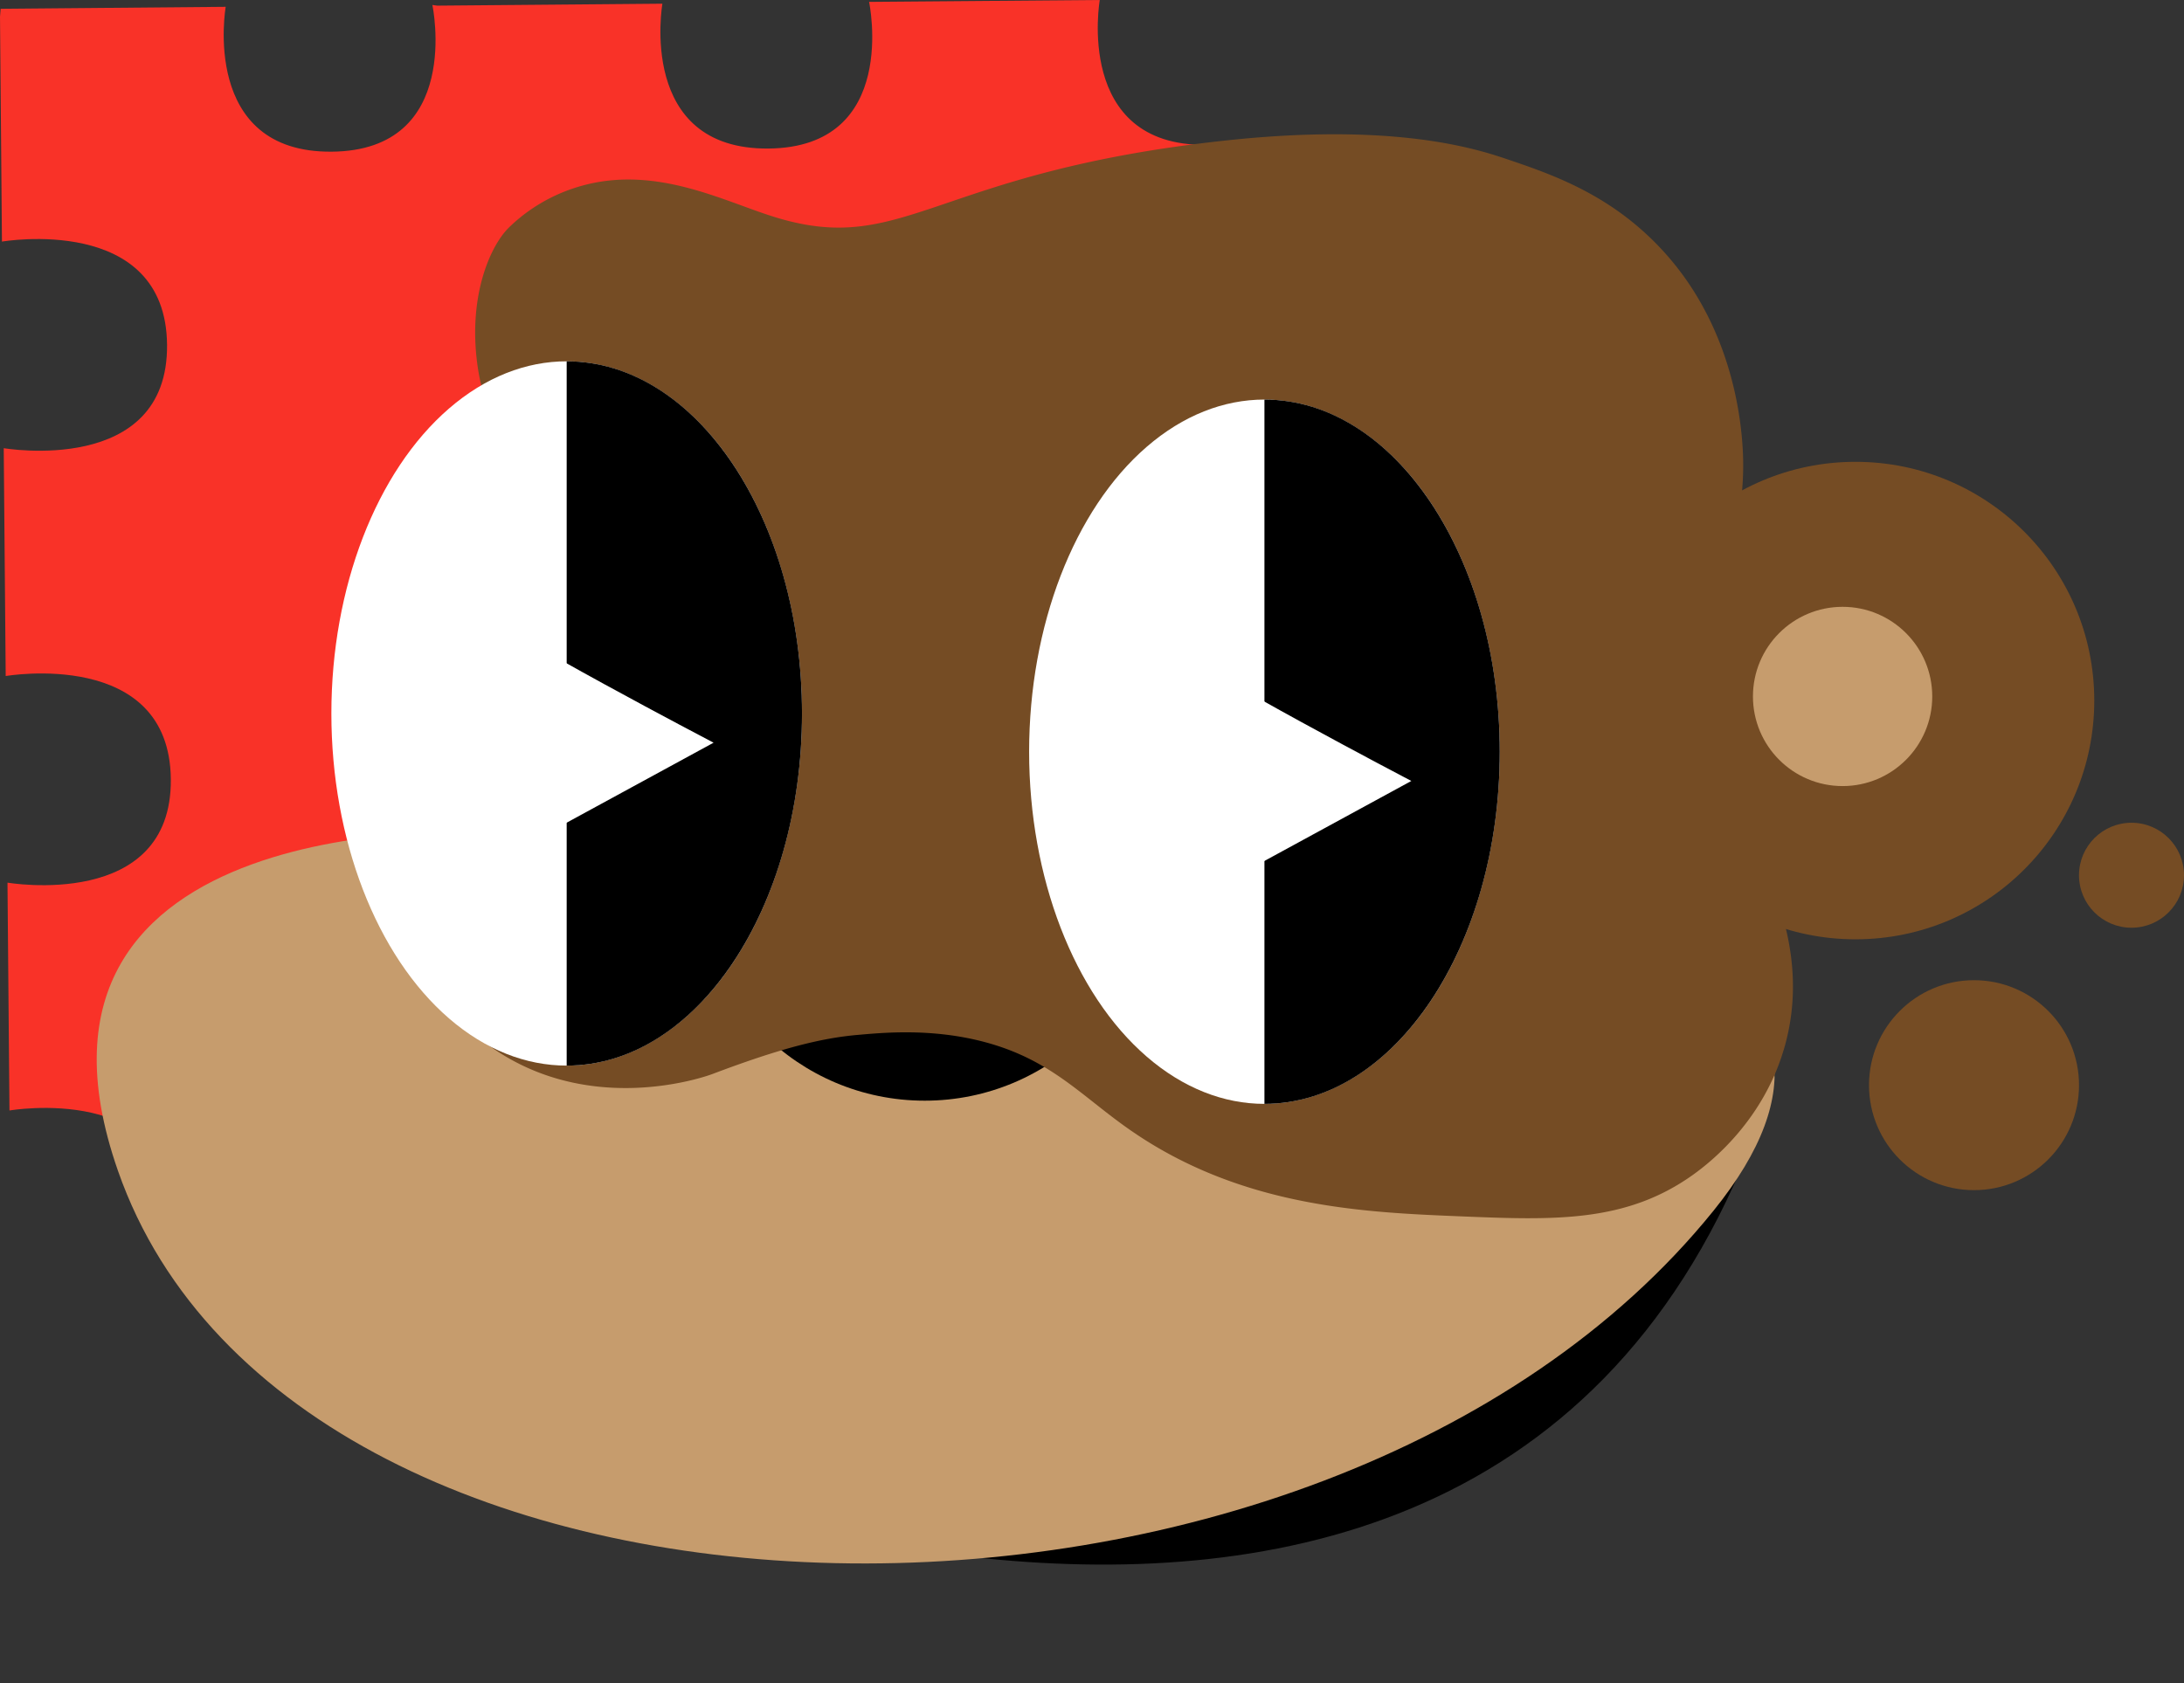
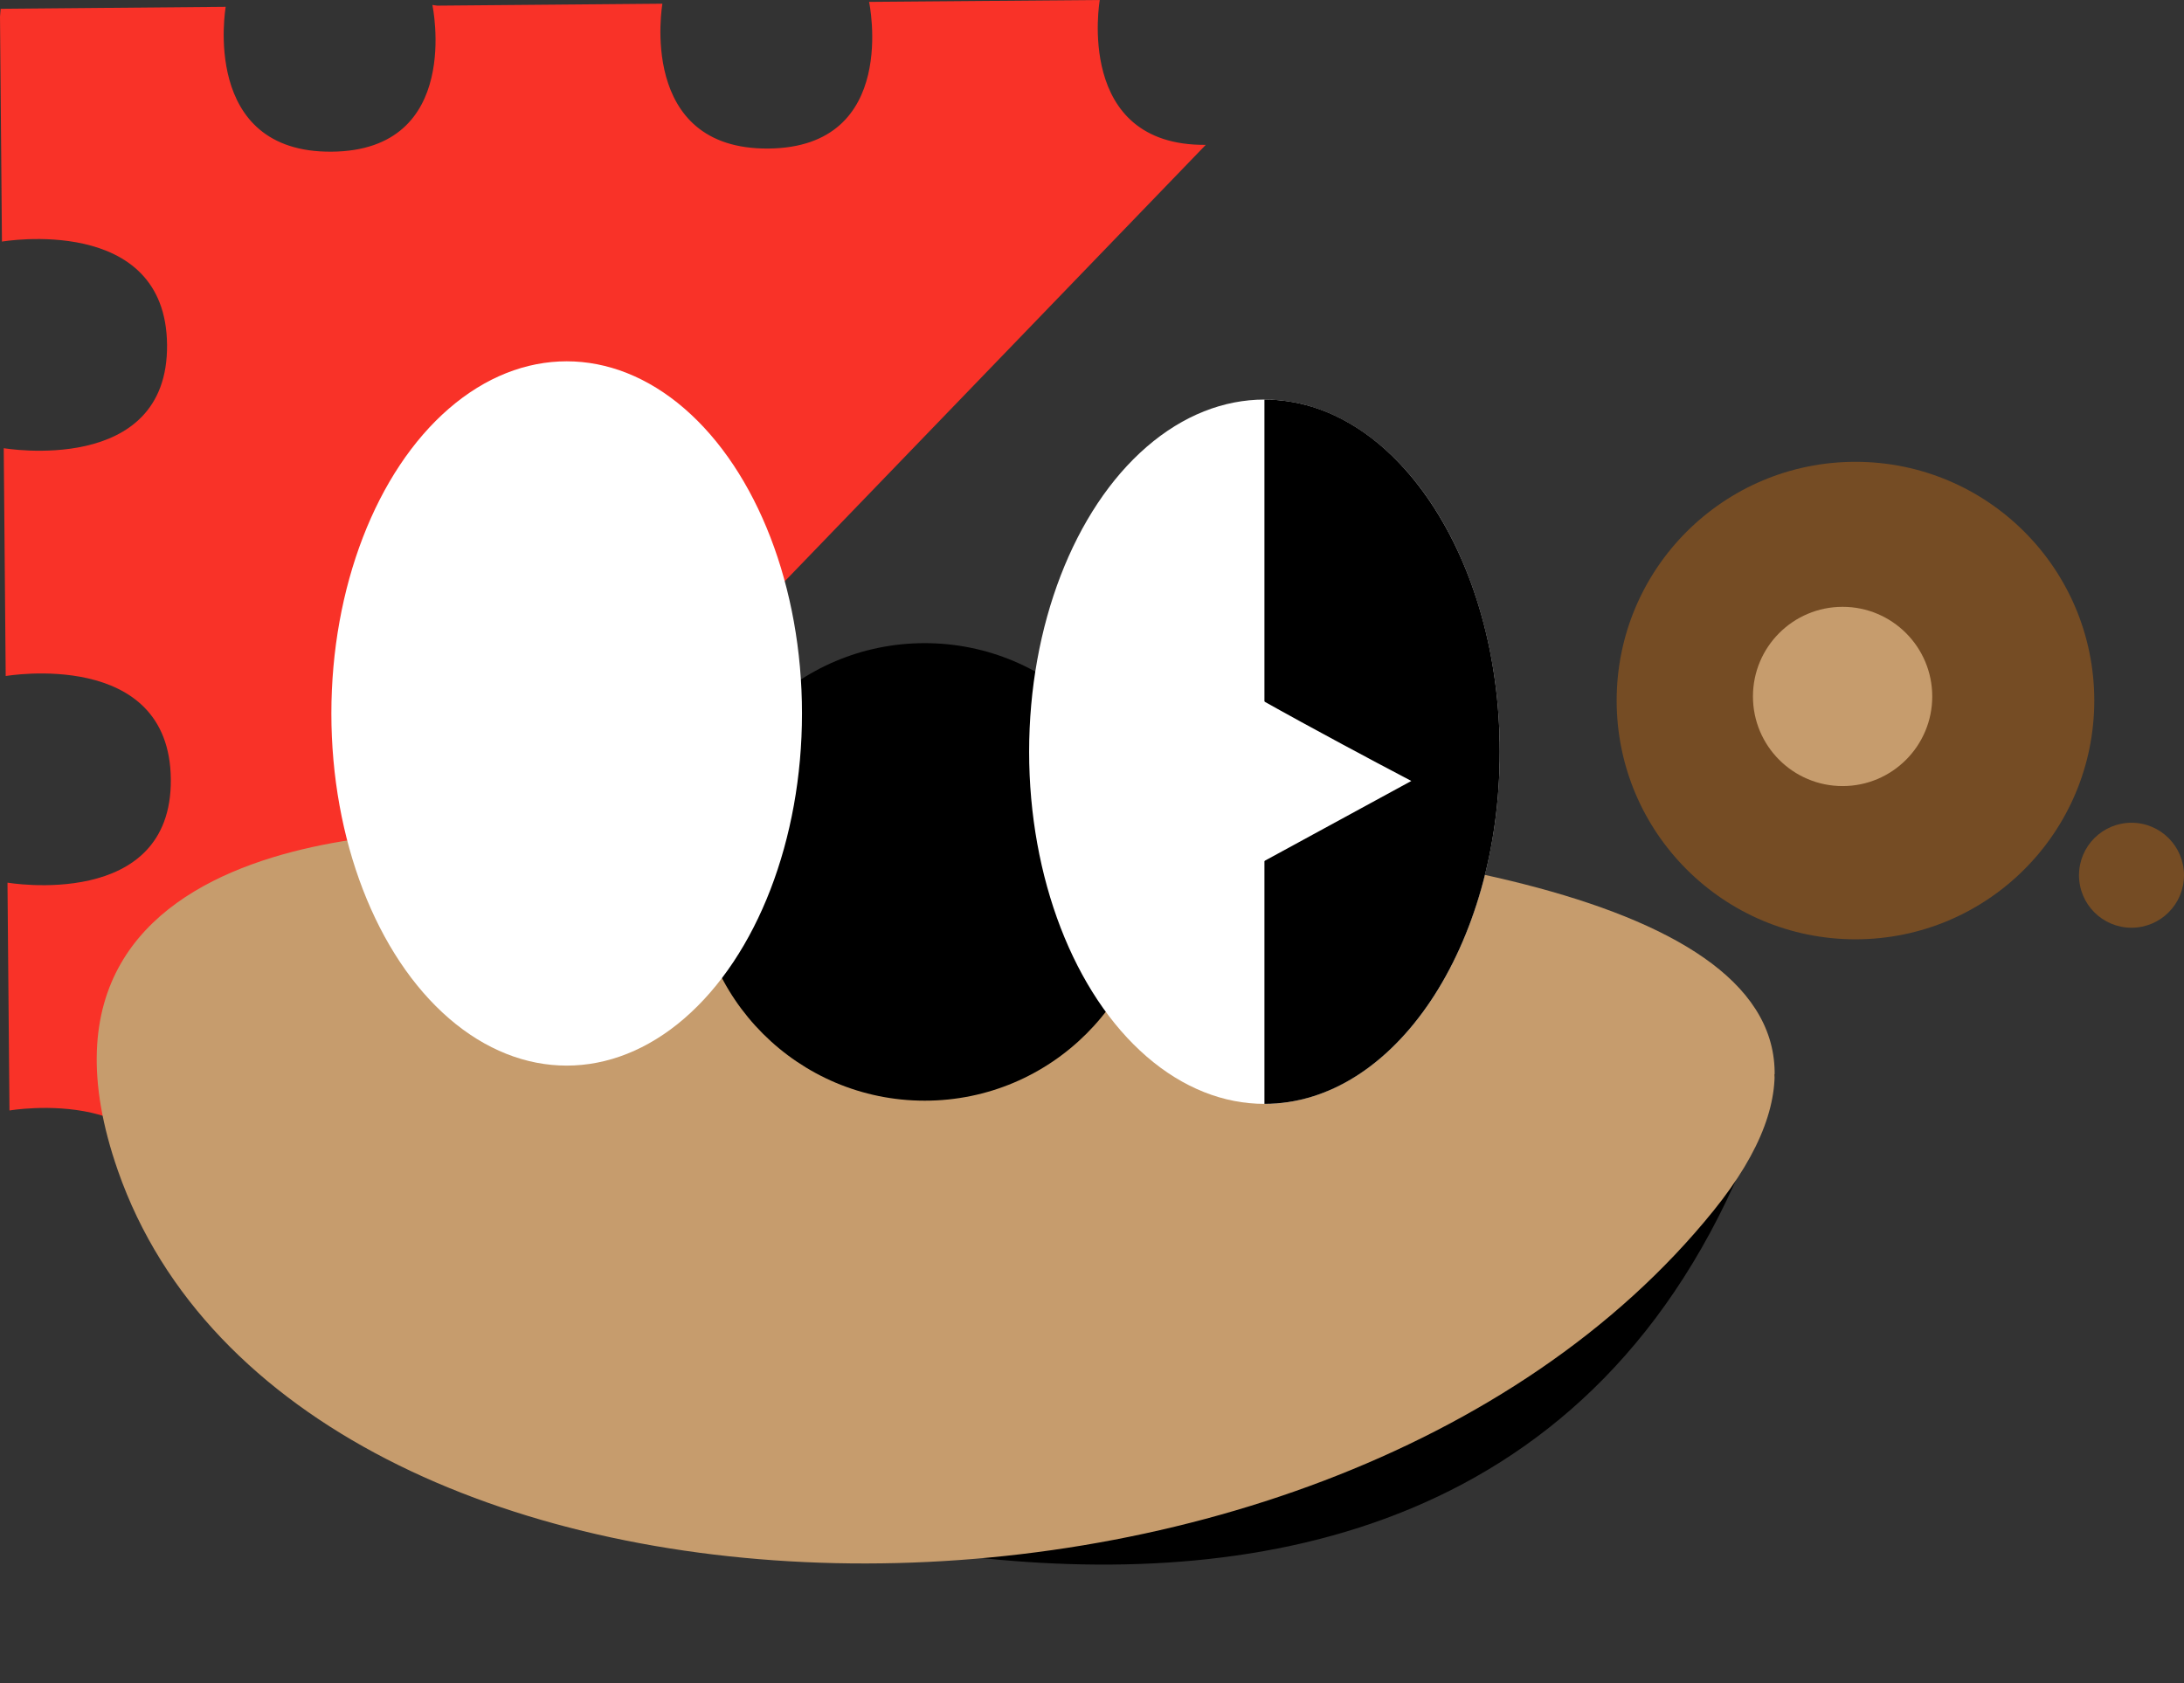
<svg xmlns="http://www.w3.org/2000/svg" id="Layer_1" data-name="Layer 1" viewBox="0 0 1280 986.65">
  <rect x="0" y="0" width="1280" height="986.65" fill="#333333" stroke="none" />
  <defs>
    <style>.cls-1{fill:#f93228;}.cls-2{fill:#c69c6d;}.cls-3{fill:#754c24;}.cls-4{fill:#fff;}</style>
  </defs>
  <path class="cls-1" d="M.38,5.16,132.28,4s-15,85.59,62.13,84.92,59-86,59-86l2.91.39,131.9-1.14s-15,85.58,62.13,84.91,59-86,59-86l3.32,0L644.55,0s-15,85.58,62.13,84.92L102.31,711.55C101.64,634.4,5.55,651,5.55,651L4.4,519.09v-1.66s96.38,16.59,95.72-60.57S3.34,396.31,3.34,396.31L2.2,264.4v-1.66s96.38,16.59,95.71-60.56S1.14,141.63,1.14,141.63L0,9.72Z" />
  <path d="M276.93,830.75s612.92,293.5,763.54-201Z" />
  <path class="cls-2" d="M282,487.92S-5.8,472,69.13,686.34c103.9,297.28,705.2,308.3,935.14,23.4S282,487.92,282,487.92Z" />
  <circle cx="541.95" cy="511.14" r="134.11" />
-   <path class="cls-3" d="M975.42,147.89c46.46,51.36,46.34,116.89,46.22,126.75-1,81.34-55.87,105.92-38,158.82,11.8,35,34.27,31.62,53.77,82.22,7.19,18.66,20.39,54.41,8.86,96.72-11.93,43.75-43.23,68.52-53.69,76.05-39.65,28.55-82,26.82-136.44,24.61-56.52-2.31-128.48-5.24-193.71-50.56-29.38-20.41-47-42.18-88.13-52.34-30.24-7.46-57.85-4.65-71.5-3.48-22,1.9-46.27,8.2-85.07,22.87C414,631,341.94,656.77,282,609.45c-52.08-41.12-52.29-103.72-52.19-111.13-1.32-22.81.12-57.13,17.89-91.1,27.5-52.55,69.62-57.47,73.57-94.8,3.85-36.41-35.16-41.86-41.91-102.12-4.31-38.51,8.27-66.22,18.58-76.58.65-.66,1.45-1.42,1.45-1.42a99.24,99.24,0,0,1,37.53-22.17c45-14.6,85.56,7.22,116.4,16.89,77,24.12,93-26.3,265.82-44.74C813.6,72.2,861.44,86,881.47,92.72,909.37,102.14,944.68,113.93,975.42,147.89Z" />
  <ellipse class="cls-4" cx="741.06" cy="440.68" rx="137.91" ry="206.44" />
  <path d="M741.06,234.24c76.16,0,137.91,92.43,137.91,206.44S817.22,647.12,741.06,647.12" />
  <path class="cls-4" d="M688.43,378.82c13.42,13.42,138.72,79,138.72,79L676.5,539.87Z" />
  <ellipse class="cls-4" cx="332.12" cy="418.25" rx="137.91" ry="206.44" />
-   <path d="M332.12,211.81c76.16,0,137.91,92.42,137.91,206.44S408.28,624.69,332.12,624.69" />
  <path class="cls-4" d="M279.49,356.39c13.42,13.42,138.72,79,138.72,79L267.56,517.44Z" />
  <circle class="cls-3" cx="1087.45" cy="410.69" r="139.96" />
-   <circle class="cls-3" cx="1156.93" cy="636.16" r="61.54" />
  <circle class="cls-3" cx="1249.23" cy="513.09" r="30.77" />
  <circle class="cls-2" cx="1079.91" cy="408.28" r="52.54" />
</svg>